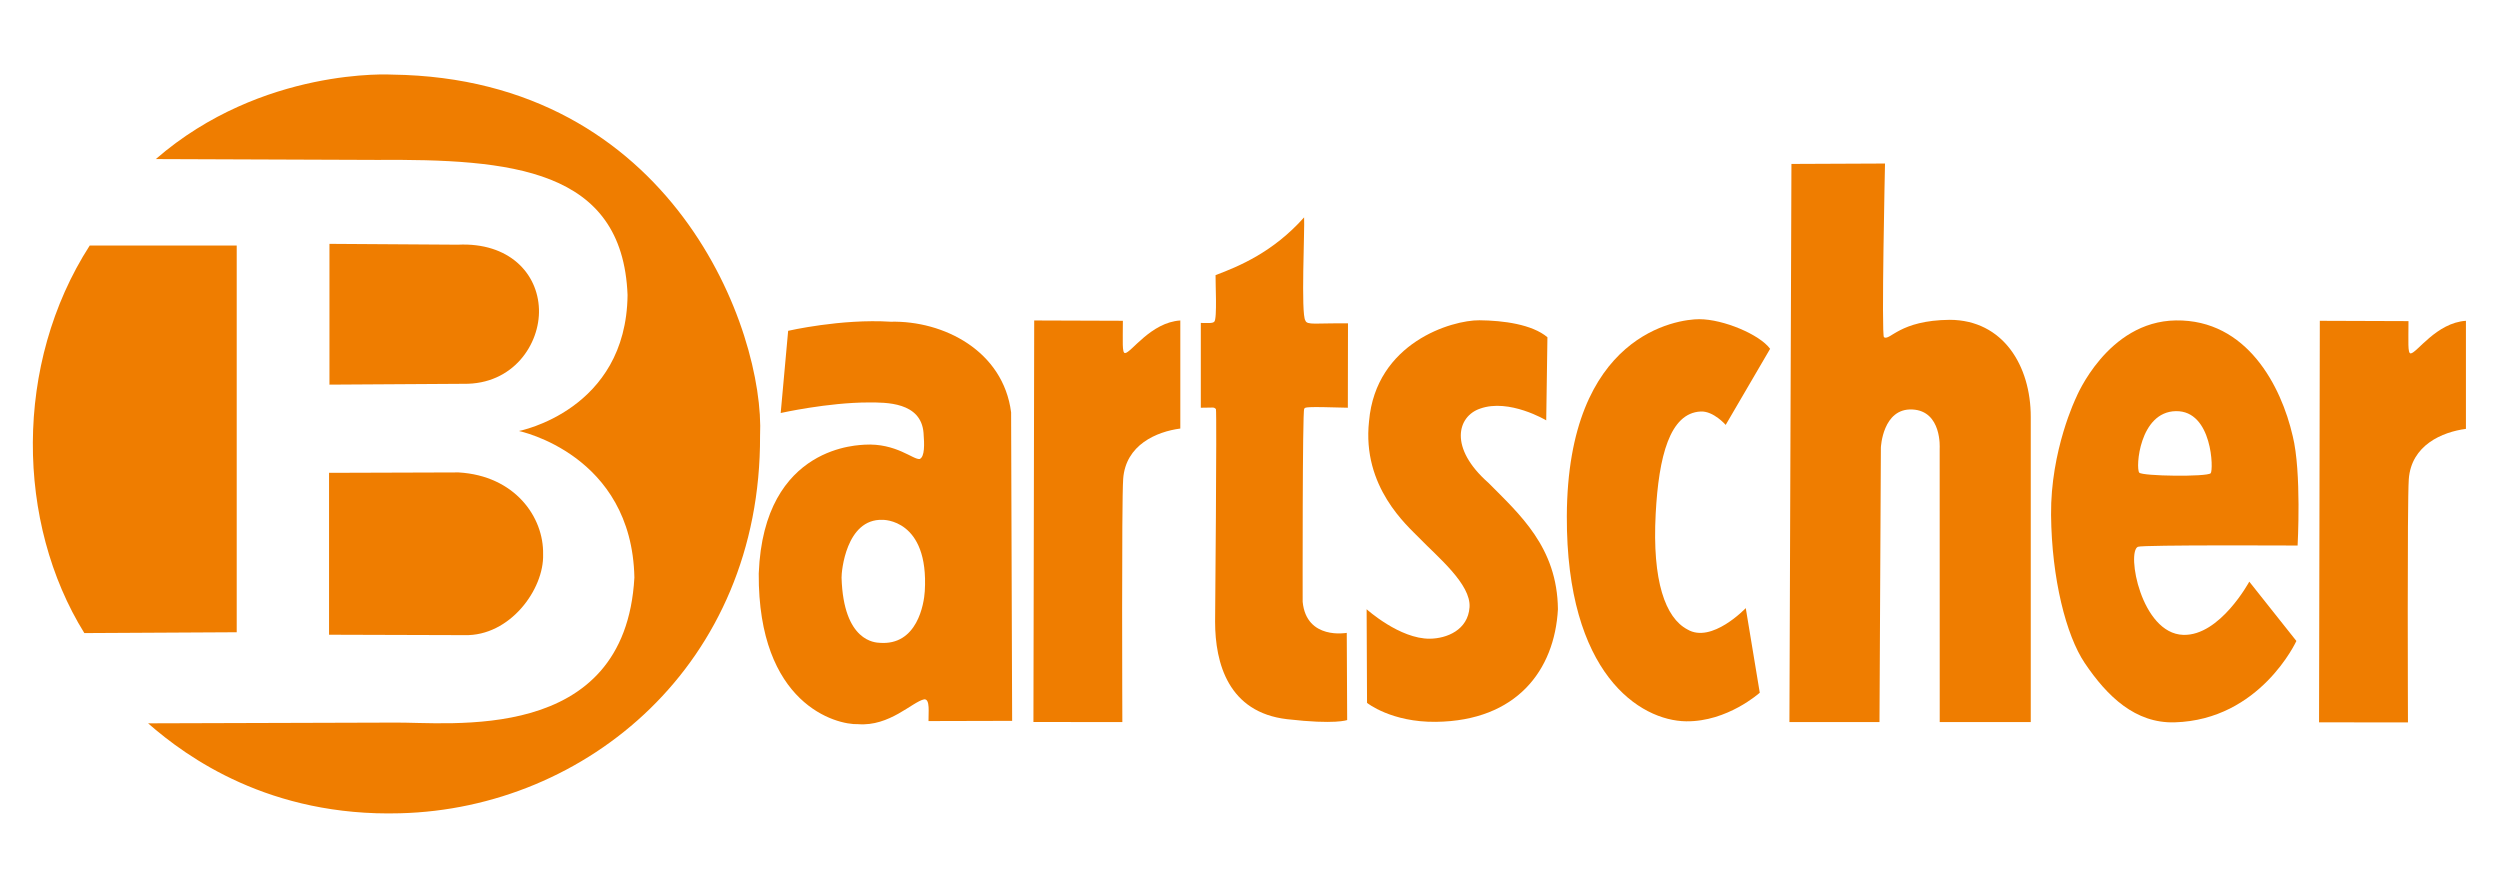
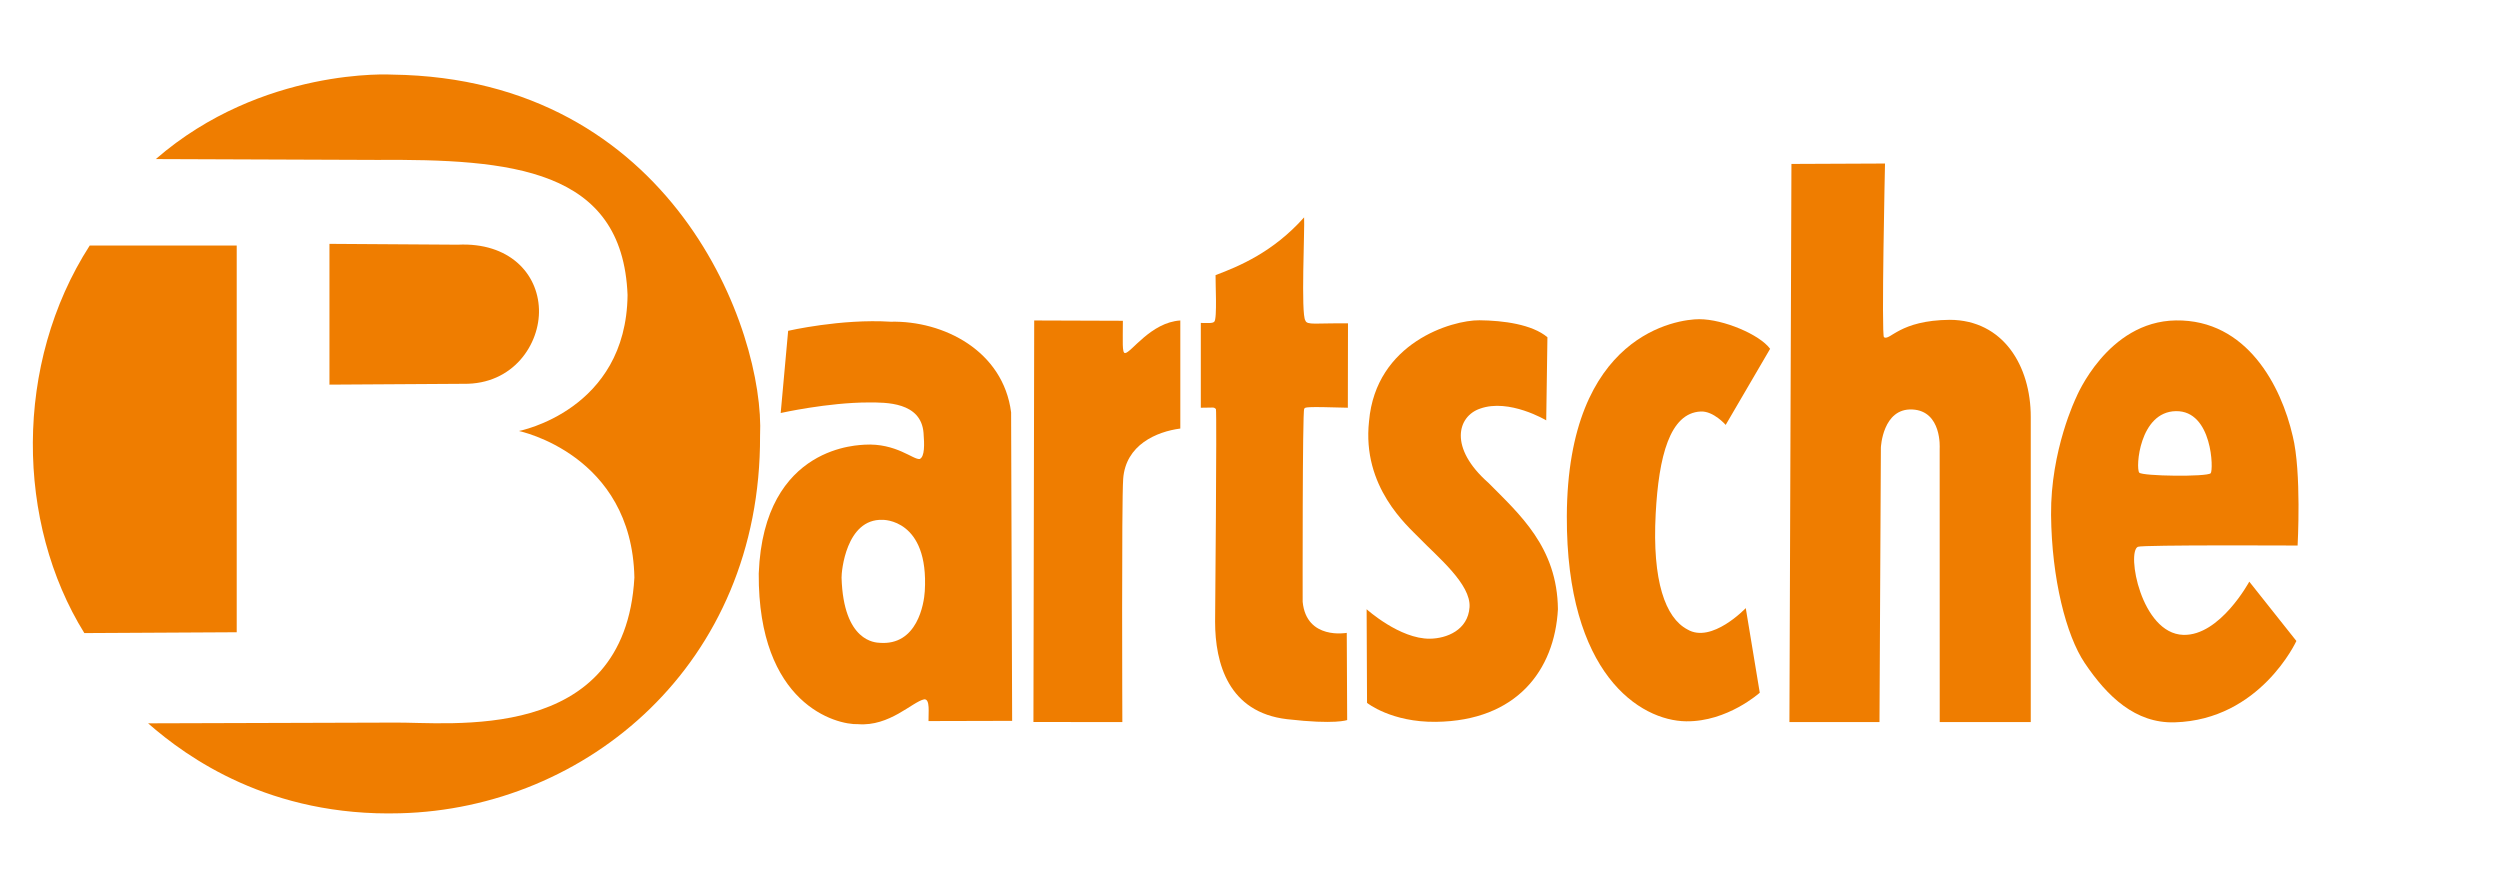
<svg xmlns="http://www.w3.org/2000/svg" id="Ebene_2" version="1.1" viewBox="0 0 2012.66 708.66">
  <defs>
    <style>
      .st0 {
        fill: #ef7d00;
      }
    </style>
  </defs>
  <g>
    <path class="st0" d="M190.56,197.67h-118.33c-61.33,95.33-59.33,223.33-4.33,312l122.67-.67V197.67h0Z" />
    <g>
      <path class="st0" d="M265.23,196.33v113.33l108-.67c40,.67,61.54-32.05,60.67-60-.9-28.89-24-54-65.33-52l-103.33-.67h0Z" />
-       <path class="st0" d="M264.9,380.67v130.33l109,.33c36.67,1,64.2-37.05,63.33-65,.67-30-22.67-63.33-68-66l-104.33.33h0Z" />
      <path class="st0" d="M119.23,582.33c31.47,27.59,98,75.33,202.86,72.41,149.8-3.75,290.47-119.75,289.8-303.75,4-84.67-70.33-288-296.14-290.92,0,0-104.53-6.41-190.33,68l177.33.67c108.47-.75,198.47,6.75,202.47,108.75-1,93-87.5,109.5-87.5,109.5,0,0,91,18.67,93,118-7.5,135.33-149.5,116-194.64,116.75l-196.86.59h.01Z" />
    </g>
  </g>
-   <path class="st0" d="M698.56,583.67" />
  <path class="st0" d="M624.56,461.67" />
  <path class="st0" d="M814.01,332c-6.33-49.64-54.5-74-97-73-40-2.5-82.5,7.33-82.5,7.33l-6,66.17s37.98-8.5,71-8.5c13.5,0,42-.5,44,24.5.74,9.31,1,19-3,21-5,1-19-13-44.5-11.5-2,.5-81.17-1-85.17,103.67-.67,105.33,62.33,122,80,121.33,25.33,2,43.67-18,53.17-20,5-.5,3.33,11.17,3.5,17.5l67.33-.17-.83-248.33ZM744.51,476c-.6,9.99-6,44-36.5,41.5-2.99-.25-29-.5-30.5-52.5-.13-4.53,3.5-47.5,33-46.5,0,0,37.5-1,34,57.5Z" />
  <path class="st0" d="M903.98,258.25c-4.51,0-71.38-.25-71.38-.25l-.62,323.25,71.58.08s-.68-177.38.67-195.83c2-27.5,27-38,46-40.5v-87c-23.75,1.5-39.75,26.25-44.5,26.25-2.5,0-1.75-9.25-1.75-26Z" />
-   <path class="st0" d="M1938.98,258.52c-4.51,0-71.38-.25-71.38-.25l-.62,323.25,71.58.08s-.68-177.38.67-195.83c2-27.5,27-38,46-40.5v-87c-23.75,1.5-39.75,26.25-44.5,26.25-2.5,0-1.75-9.25-1.75-26h0Z" />
  <path class="st0" d="M1085.1,328.25l.12-67.92c-26-.33-33,1.67-34.33-2.33-3.67-5-.42-73.75-1-83-24.92,28-52.46,39.42-71.29,46.5-.21,4.5,1.46,35.5-1.04,37.5-1.33,1.5-5.83,1-10.83,1v68.25c10.75,0,10.25-.75,12.17,1.08.83,3.92-.67,171.17-.67,171.17,0,33.5,10.72,73.04,58,78.5,39,4.5,48.33.67,48.33.67l-.33-70.17s-32.5,6-35.5-25c0,0-.25-154.5,1.25-155.25.5-1.5.5-2,35.12-1Z" />
  <path class="st0" d="M1244.81,338.43l.97-66.93c-12.35-10.4-35.54-13.48-54.75-13.65-22.14-.19-83.34,17.87-88.86,81.23-5.85,52.96,31.03,84.31,40.45,94.06,14.62,15.11,41.75,37.2,40.45,55.72s-18.52,25.17-31.84,25.34c-24.37.33-51.01-23.72-51.01-23.72l.33,75.38s19.5,15.72,55.56,15.27c64.79-.81,95.45-41.48,98.12-90.65-.49-50.04-31.08-76.57-55.89-101.7-32.17-28.27-25.02-53.61-6.82-59.79,23.39-8.45,53.29,9.42,53.29,9.42v.02Z" />
  <path class="st0" d="M1389.29,342.07l35.77-61.25c-8.33-11.43-37.5-23.82-57-23.85-17.15-.03-106.09,11.53-106.66,158.6-.49,126.91,58.8,164.64,96.04,165.13,33.32.44,59.29-23.03,59.29-23.03l-11.27-68.11s-27.44,28.91-47.04,17.15c-17.64-9.31-28.37-38.79-25.48-93.1,2.45-46.06,11.28-81.13,36.26-82.32,10.29-.49,20.09,10.78,20.09,10.78h0Z" />
  <path class="st0" d="M1440.61,581.33h72.5l1.12-221s1.33-31.83,25.33-30.67c24,1.17,22,31.33,22,31.33l.04,220.33h73.29v-245.67c0-41.33-22.33-78-65.17-78.17-40.67.33-48.17,17.17-53,14-2.17-1.17.83-139.83.83-139.83l-75.33.33-1.62,449.33v.02Z" />
  <path class="st0" d="M1721.18,440.19c3.9-1.64,128.54-.99,128.54-.99,0,0,3.28-59.26-3.94-88.16-9.19-40.06-36.77-93.9-94.07-93.08-55.29.79-80.28,62.06-80.28,62.06,0,0-20.69,42.35-20.19,94.56.49,51.22,12.13,96.95,27.09,119.18,18.22,27.09,40.86,48.67,72.4,47.77,68.95-1.97,98.01-65.5,98.01-65.5l-37.92-47.77s-23.64,43.83-53.19,42.85c-34.02-1.13-45.8-66.98-36.45-70.92h0ZM1751.73,331c29.5-.5,30.37,47.63,28,50-3,3-55.02,2.39-57.5-.5-3-3.5,0-49,29.5-49.5Z" />
</svg>